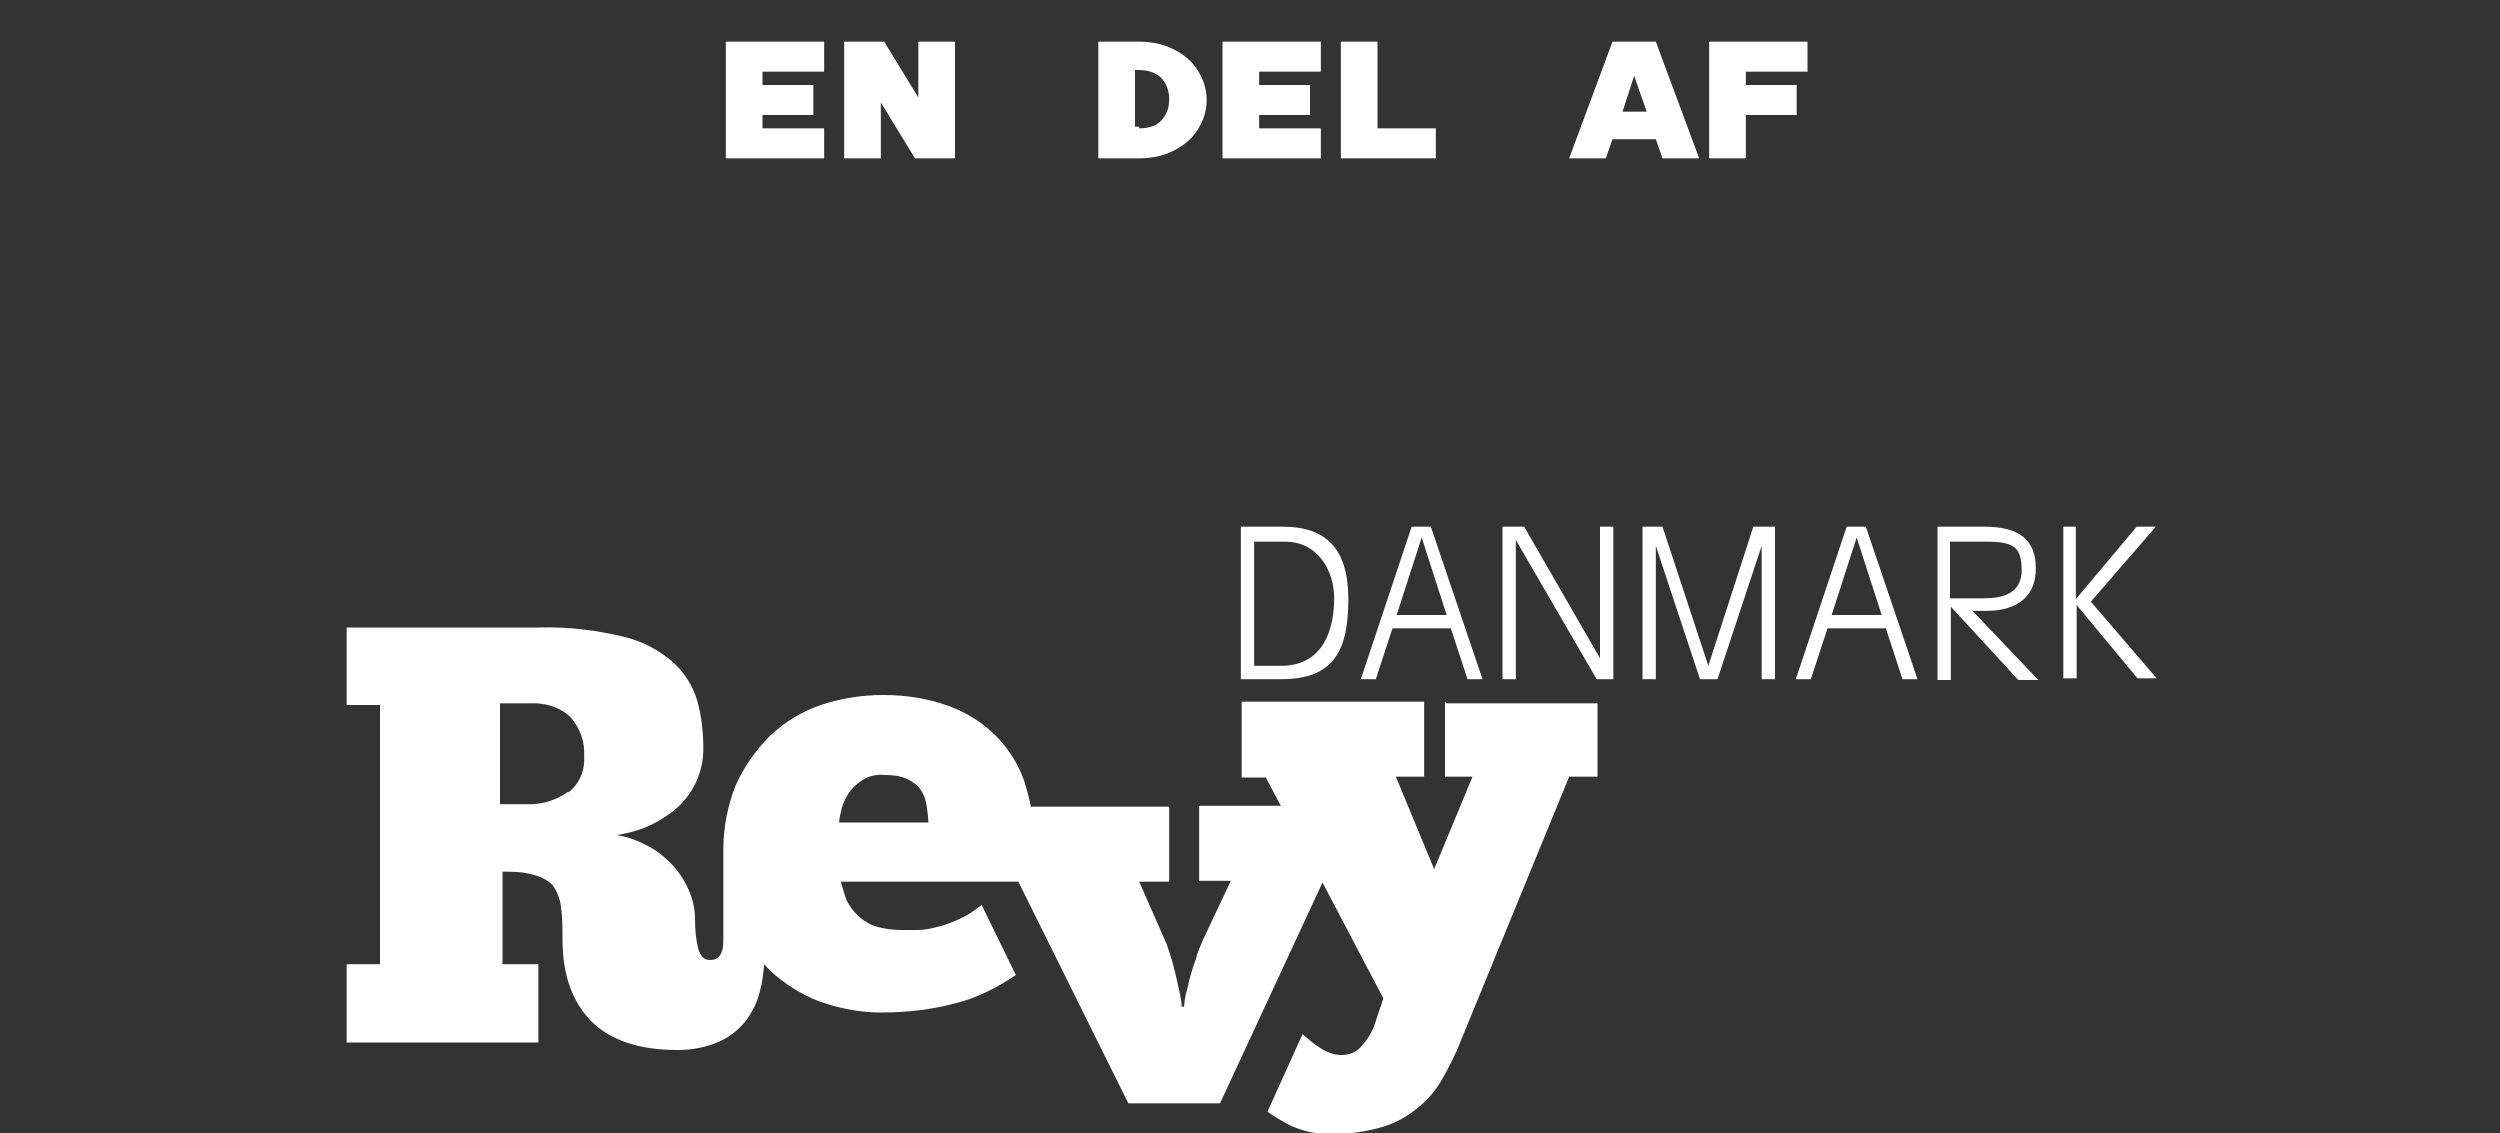
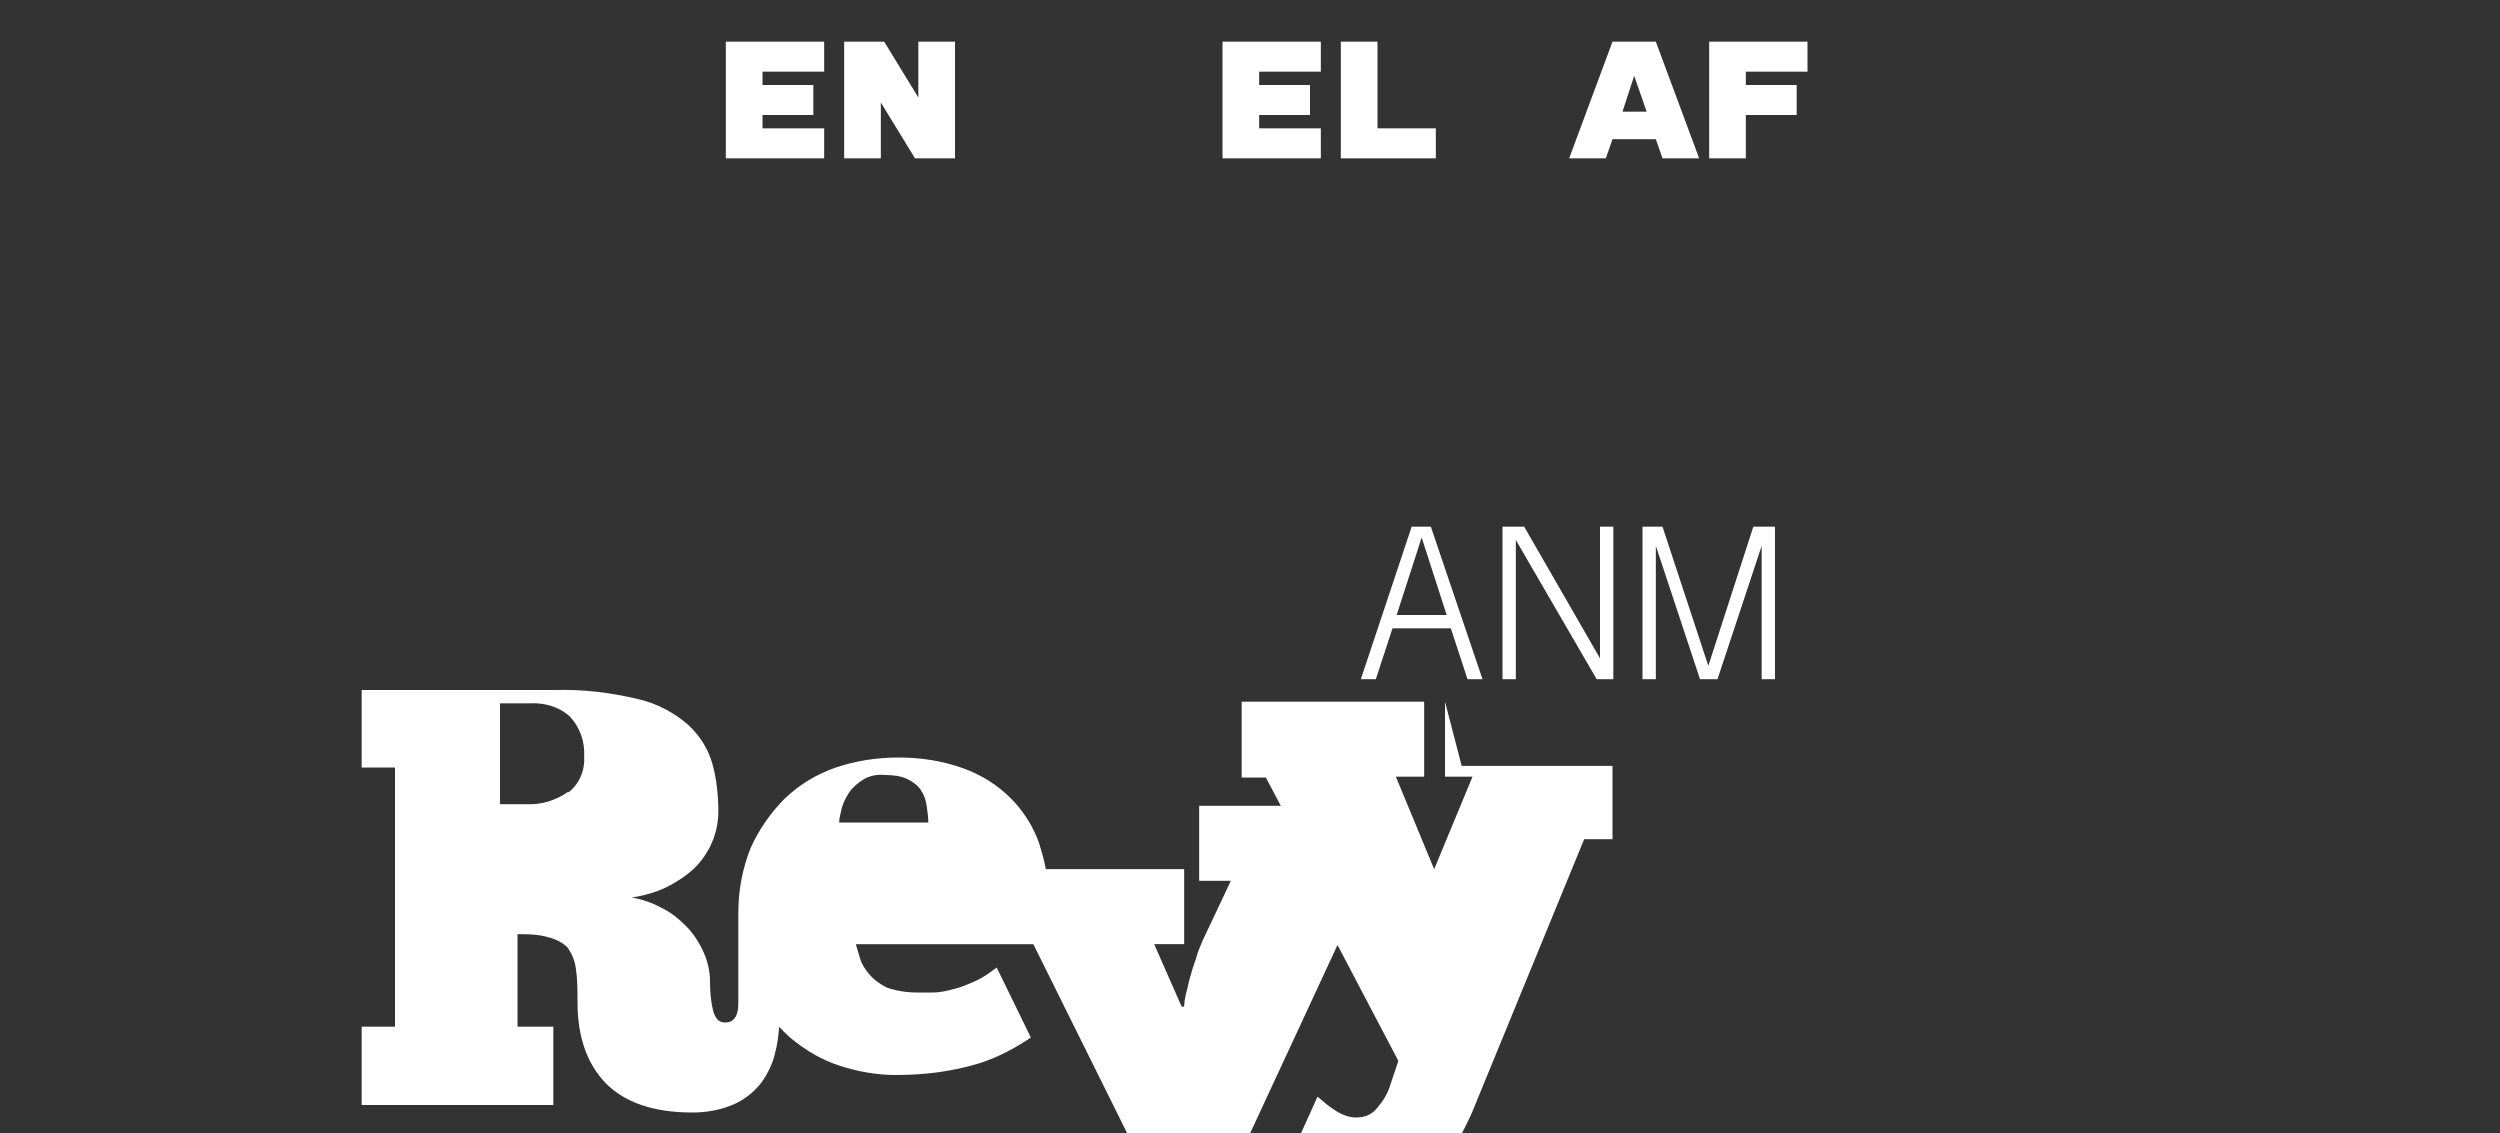
<svg xmlns="http://www.w3.org/2000/svg" id="Lag_1" data-name="Lag 1" viewBox="0 0 300 136">
  <rect x="0" y="0" width="300" height="136" fill="#333333" stroke="none" />
  <defs>
    <style> .cls-1 { clip-path: url(#clippath); } .cls-2 { fill: none; } .cls-2, .cls-3 { stroke-width: 0px; } .cls-4 { isolation: isolate; } .cls-3 { fill: #fff; } </style>
    <clipPath id="clippath">
      <rect class="cls-2" x="41.3" y="63.2" width="217.5" height="72.8" />
    </clipPath>
  </defs>
  <g id="Group_2" data-name="Group 2">
    <g class="cls-1">
      <g id="Group_1" data-name="Group 1">
-         <path id="Path_1" data-name="Path 1" class="cls-3" d="M148.8,63.2h5.1c5.2,0,7.9,2.6,7.9,8.7s-1.7,9.6-8,9.6h-4.9v-18.3ZM150.4,79.9h3.3c5.3,0,6.4-4.7,6.4-8.1s-2-6.8-5.9-6.8h-3.7v14.9Z" />
        <path id="Path_2" data-name="Path 2" class="cls-3" d="M169.4,63.2h2.3l6.2,18.3h-1.8l-2-6.1h-7l-2,6.1h-1.8l6.1-18.3ZM170.6,64.5h0l-3,9.3h6l-3-9.3Z" />
        <path id="Path_3" data-name="Path 3" class="cls-3" d="M180.3,63.2h2.6l9.1,15.8h0v-15.8h1.6v18.3h-2l-9.7-16.7h0v16.7h-1.6v-18.3Z" />
        <path id="Path_4" data-name="Path 4" class="cls-3" d="M196.9,63.2h2.6l5.5,16.7h0l5.4-16.7h2.6v18.3h-1.6v-16h0l-5.3,16h-2.1l-5.3-16h0v16h-1.6v-18.3Z" />
-         <path id="Path_5" data-name="Path 5" class="cls-3" d="M221.6,63.2h2.3l6.2,18.3h-1.8l-2-6.1h-7l-2,6.1h-1.8l6.1-18.3ZM222.8,64.5h0l-3,9.3h6l-3-9.3Z" />
-         <path id="Path_6" data-name="Path 6" class="cls-3" d="M232.5,63.2h5.5c3.4,0,6.3.9,6.3,5s-3.2,5.1-5.9,5.1h-1.7l7.9,8.3h-2.4l-8.1-8.8v8.8h-1.6v-18.3ZM234.1,71.8h3.9c2.4,0,4.6-.6,4.6-3.4s-1-3.4-4.3-3.4h-4.3v6.8Z" />
-         <path id="Path_7" data-name="Path 7" class="cls-3" d="M247.5,63.2h1.6v8.7h0l7.3-8.7h2.3l-7.8,9,7.9,9.2h-2.3l-7.3-8.8h0v8.8h-1.6v-18.3Z" />
-         <path id="Path_8" data-name="Path 8" class="cls-3" d="M173.4,84.2v9h3.3l-4.6,11.1-4.6-11.1h3.4v-9h-21.9v9.1h2.9l1.8,3.4h-9.8v9h3.8l-3.4,7.2c-.3.7-.6,1.4-.8,2.2-.3.8-.5,1.5-.7,2.2-.2.7-.3,1.4-.5,2-.1.5-.2,1-.2,1.5h-.3c0-.8-.3-1.9-.6-3.3-.3-1.4-.7-2.8-1.2-4.2l-3.3-7.5h3.6v-9h-16.6c-.2-1.1-.5-2.1-.8-3.1-.7-2-1.9-3.9-3.4-5.4-1.6-1.6-3.5-2.8-5.7-3.6-2.5-.9-5.1-1.3-7.8-1.3-2.6,0-5.1.4-7.5,1.2-2.3.8-4.3,2-6.1,3.7-1.7,1.7-3.1,3.7-4.1,5.9-1,2.5-1.5,5.1-1.5,7.8v.2h0v10.7c0,1.5-.5,2.3-1.6,2.3-.7,0-1.1-.4-1.4-1.3-.3-1.2-.4-2.4-.4-3.6,0-1.3-.3-2.5-.8-3.6-.5-1.1-1.2-2.2-2.1-3.1-.9-.9-1.9-1.7-3-2.2-1.1-.6-2.3-1-3.5-1.2,1.4-.2,2.8-.6,4.1-1.2,1.2-.6,2.3-1.3,3.3-2.2,1.9-1.8,3-4.3,3-6.9,0-1.9-.2-3.9-.7-5.7-.5-1.8-1.5-3.4-2.9-4.7-1.7-1.5-3.8-2.6-6-3.1-3.3-.8-6.7-1.2-10-1.1h-23.2v9.3h4v31.1h-4v9.4h23v-9.4h-4.3v-11.1c1.3,0,2.5,0,3.8.4.8.2,1.6.6,2.2,1.2.5.7.9,1.6,1,2.5.2,1.3.2,2.7.2,4,0,4.2,1.1,7.4,3.4,9.8,2.3,2.3,5.7,3.5,10.4,3.5,1.7,0,3.4-.3,5-1,1.3-.6,2.3-1.4,3.2-2.5.8-1.1,1.4-2.3,1.7-3.6.3-1.1.4-2.1.5-3.2.4.5.9.9,1.3,1.3,1.8,1.5,3.8,2.7,6,3.4,2.2.7,4.4,1.1,6.7,1.1,3.4,0,6.7-.4,10-1.4,2.2-.7,4.3-1.8,6.2-3.1l-4.1-8.4c-.8.6-1.6,1.2-2.5,1.6-.9.4-1.8.8-2.7,1-.8.2-1.6.4-2.4.4-.7,0-1.4,0-2,0-1.2,0-2.5-.2-3.6-.6-.8-.4-1.5-.9-2.1-1.6-.5-.6-.9-1.2-1.1-1.9-.2-.6-.3-1.1-.5-1.7h21.3l13.2,26.6h11l12.3-26.5,7.3,13.9-1,3c-.3,1-.9,1.9-1.5,2.6-.6.8-1.5,1.2-2.5,1.2-.9,0-1.7-.3-2.5-.8-.8-.5-1.5-1.1-2.2-1.7l-4.2,9.3c.8.6,1.7,1.1,2.6,1.6,1.5.7,3.2,1.1,4.9,1.1,2.2,0,4.4-.3,6.4-.9,1.6-.5,3-1.3,4.3-2.4,1.1-.9,2-2,2.7-3.2.7-1.2,1.3-2.4,1.8-3.5l13.5-32.9h3.4v-8.8h-18.1ZM68.2,95c-1.4,1-3.2,1.6-5,1.5h-3.2v-12.1h3.6c1.7-.1,3.5.4,4.8,1.6,1.2,1.3,1.8,3,1.7,4.8.1,1.7-.6,3.3-1.9,4.3M100.7,98.7c0-.6.2-1.1.3-1.7.2-.7.5-1.3.9-1.9.4-.6,1-1.1,1.6-1.5.8-.5,1.7-.7,2.7-.6.9,0,1.9.1,2.7.5.6.3,1.2.7,1.6,1.3.4.6.6,1.2.7,1.9.1.7.2,1.4.2,2h-10.8Z" />
+         <path id="Path_8" data-name="Path 8" class="cls-3" d="M173.4,84.2v9h3.3l-4.6,11.1-4.6-11.1h3.4v-9h-21.9v9.1h2.9l1.8,3.4h-9.8v9h3.8l-3.4,7.2c-.3.7-.6,1.4-.8,2.2-.3.8-.5,1.5-.7,2.2-.2.7-.3,1.4-.5,2-.1.5-.2,1-.2,1.5h-.3l-3.3-7.5h3.6v-9h-16.6c-.2-1.1-.5-2.1-.8-3.1-.7-2-1.9-3.9-3.4-5.4-1.6-1.6-3.5-2.8-5.7-3.6-2.5-.9-5.1-1.3-7.8-1.3-2.6,0-5.1.4-7.5,1.2-2.3.8-4.3,2-6.1,3.7-1.7,1.7-3.1,3.7-4.1,5.9-1,2.5-1.5,5.1-1.5,7.8v.2h0v10.7c0,1.5-.5,2.3-1.6,2.3-.7,0-1.1-.4-1.4-1.3-.3-1.2-.4-2.4-.4-3.6,0-1.3-.3-2.5-.8-3.6-.5-1.1-1.2-2.2-2.1-3.1-.9-.9-1.9-1.7-3-2.2-1.1-.6-2.3-1-3.5-1.2,1.4-.2,2.8-.6,4.1-1.2,1.2-.6,2.3-1.3,3.3-2.2,1.9-1.8,3-4.3,3-6.9,0-1.9-.2-3.9-.7-5.7-.5-1.8-1.5-3.4-2.9-4.7-1.7-1.5-3.8-2.6-6-3.1-3.3-.8-6.7-1.2-10-1.1h-23.2v9.3h4v31.1h-4v9.4h23v-9.4h-4.3v-11.1c1.3,0,2.5,0,3.8.4.8.2,1.6.6,2.2,1.2.5.7.9,1.6,1,2.5.2,1.3.2,2.7.2,4,0,4.2,1.1,7.4,3.4,9.8,2.3,2.3,5.7,3.5,10.4,3.5,1.7,0,3.4-.3,5-1,1.3-.6,2.3-1.4,3.2-2.5.8-1.1,1.4-2.3,1.7-3.6.3-1.1.4-2.1.5-3.2.4.5.9.9,1.3,1.3,1.8,1.5,3.8,2.7,6,3.4,2.2.7,4.4,1.1,6.7,1.1,3.4,0,6.7-.4,10-1.4,2.2-.7,4.3-1.8,6.2-3.1l-4.1-8.4c-.8.6-1.6,1.2-2.5,1.6-.9.4-1.8.8-2.7,1-.8.2-1.6.4-2.4.4-.7,0-1.4,0-2,0-1.2,0-2.5-.2-3.6-.6-.8-.4-1.5-.9-2.1-1.6-.5-.6-.9-1.2-1.1-1.9-.2-.6-.3-1.1-.5-1.7h21.3l13.2,26.6h11l12.3-26.5,7.3,13.9-1,3c-.3,1-.9,1.9-1.5,2.6-.6.8-1.5,1.2-2.5,1.2-.9,0-1.7-.3-2.5-.8-.8-.5-1.5-1.1-2.2-1.7l-4.2,9.3c.8.6,1.7,1.1,2.6,1.6,1.5.7,3.2,1.1,4.9,1.1,2.2,0,4.4-.3,6.4-.9,1.6-.5,3-1.3,4.3-2.4,1.1-.9,2-2,2.7-3.2.7-1.2,1.3-2.4,1.8-3.5l13.5-32.9h3.4v-8.8h-18.1ZM68.2,95c-1.4,1-3.2,1.6-5,1.5h-3.2v-12.1h3.6c1.7-.1,3.5.4,4.8,1.6,1.2,1.3,1.8,3,1.7,4.8.1,1.7-.6,3.3-1.9,4.3M100.7,98.7c0-.6.2-1.1.3-1.7.2-.7.5-1.3.9-1.9.4-.6,1-1.1,1.6-1.5.8-.5,1.7-.7,2.7-.6.9,0,1.9.1,2.7.5.6.3,1.2.7,1.6,1.3.4.6.6,1.2.7,1.9.1.7.2,1.4.2,2h-10.8Z" />
      </g>
    </g>
  </g>
  <g id="En_del_af_" data-name="En del af " class="cls-4">
    <g class="cls-4">
      <path class="cls-3" d="M87.1,5h11.8v3.6h-7.4v1.6h6.1v3.6h-6.1v1.6h7.4v3.6h-11.8V5Z" />
      <path class="cls-3" d="M101.3,5h4.8l4.1,6.7v-6.7h4.4v14h-4.8l-4.1-6.7v6.7h-4.4V5Z" />
-       <path class="cls-3" d="M131.8,5h4.9c1.5,0,2.9.3,4.1.9,1.2.6,2.2,1.4,2.9,2.5.7,1.1,1.1,2.3,1.1,3.6s-.4,2.5-1.1,3.6c-.7,1.1-1.7,1.9-2.9,2.5-1.2.6-2.6.9-4.1.9h-4.9V5ZM136.7,15.4c1.2,0,2.1-.3,2.7-1,.6-.6.9-1.5.9-2.5s-.3-1.8-.9-2.5c-.6-.6-1.5-1-2.7-1h-.5v6.8h.5Z" />
      <path class="cls-3" d="M146.7,5h11.8v3.6h-7.4v1.6h6.1v3.6h-6.1v1.6h7.4v3.6h-11.8V5Z" />
      <path class="cls-3" d="M160.9,5h4.4v10.4h7v3.6h-11.4V5Z" />
      <path class="cls-3" d="M193.5,5h5.2l5.2,14h-4.4l-.8-2.3h-5.2l-.8,2.3h-4.4l5.2-14ZM197.6,13.4l-1.5-4.3-1.4,4.3h2.9Z" />
      <path class="cls-3" d="M205.1,5h11.8v3.6h-7.4v1.6h6.1v3.6h-6.1v5.2h-4.4V5Z" />
    </g>
  </g>
</svg>